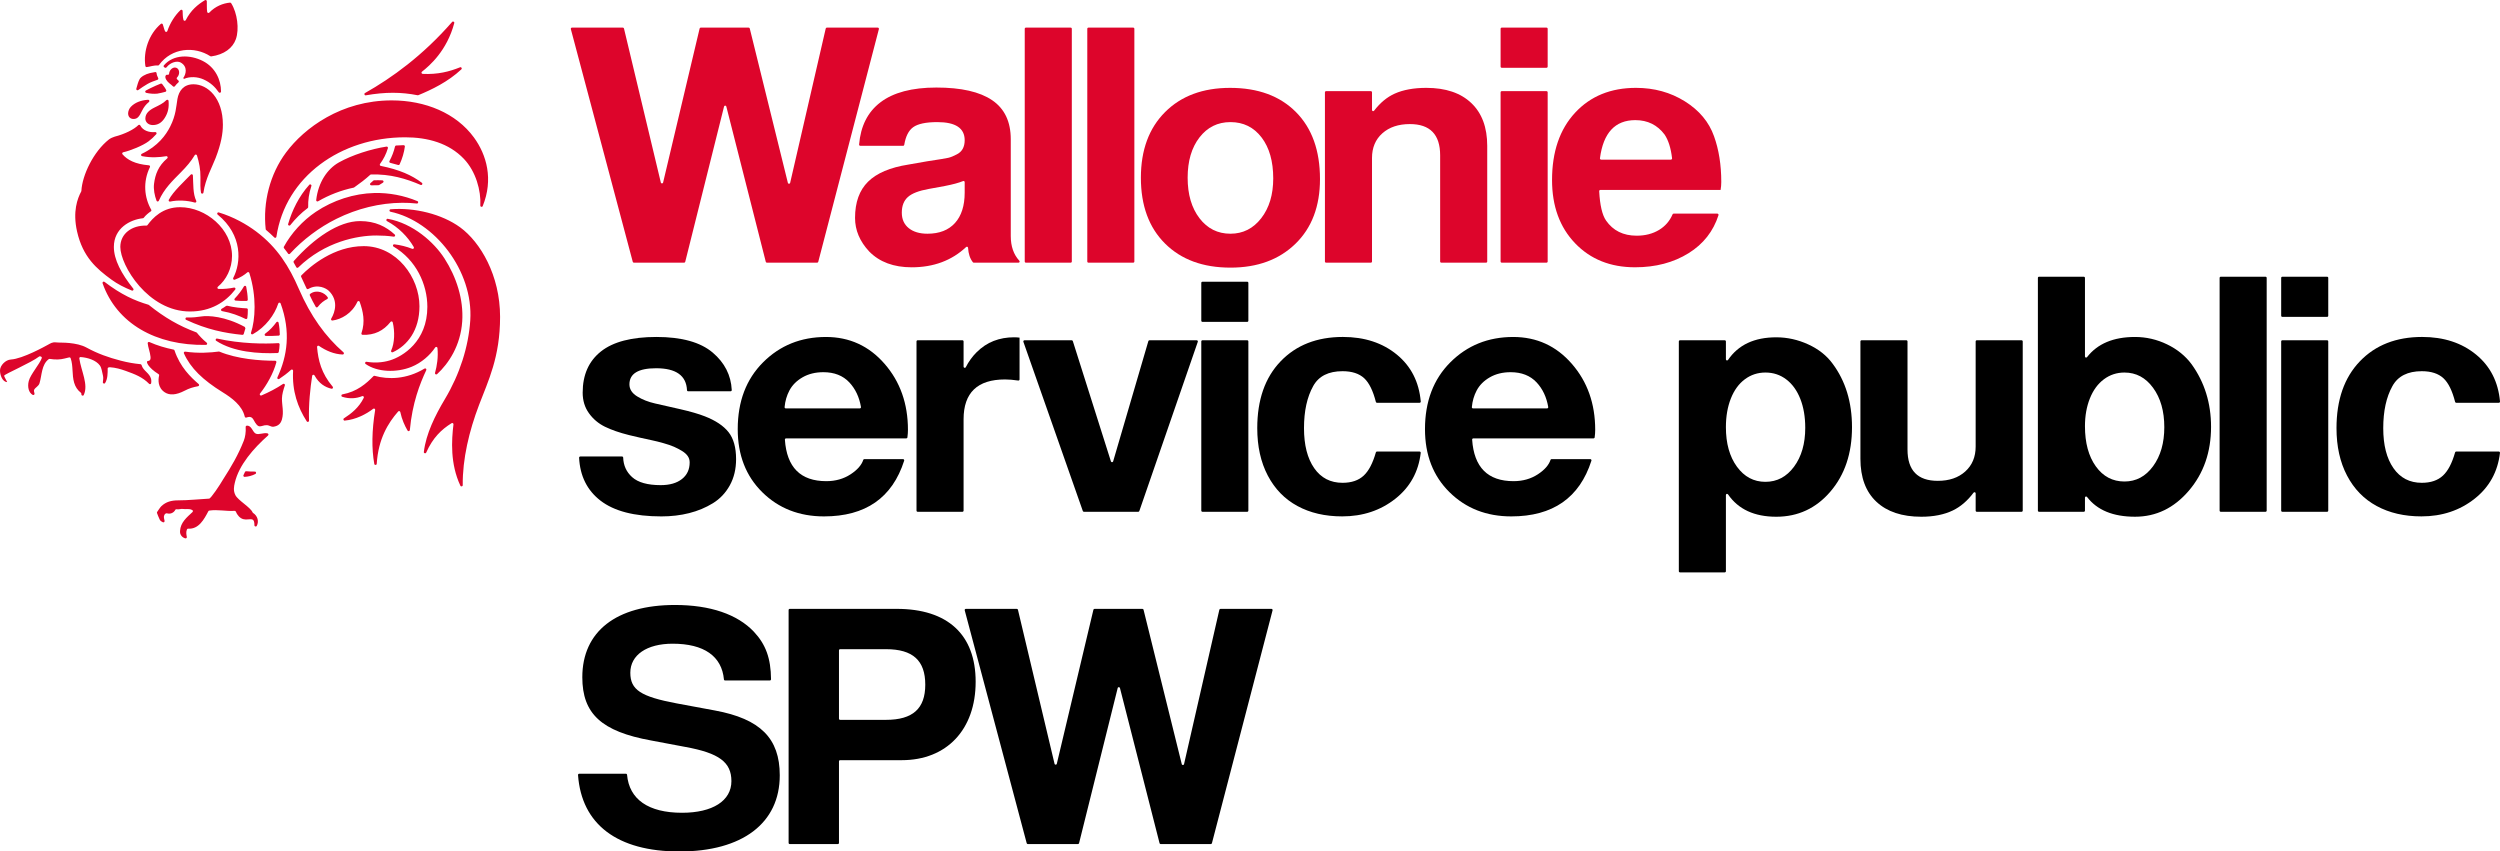
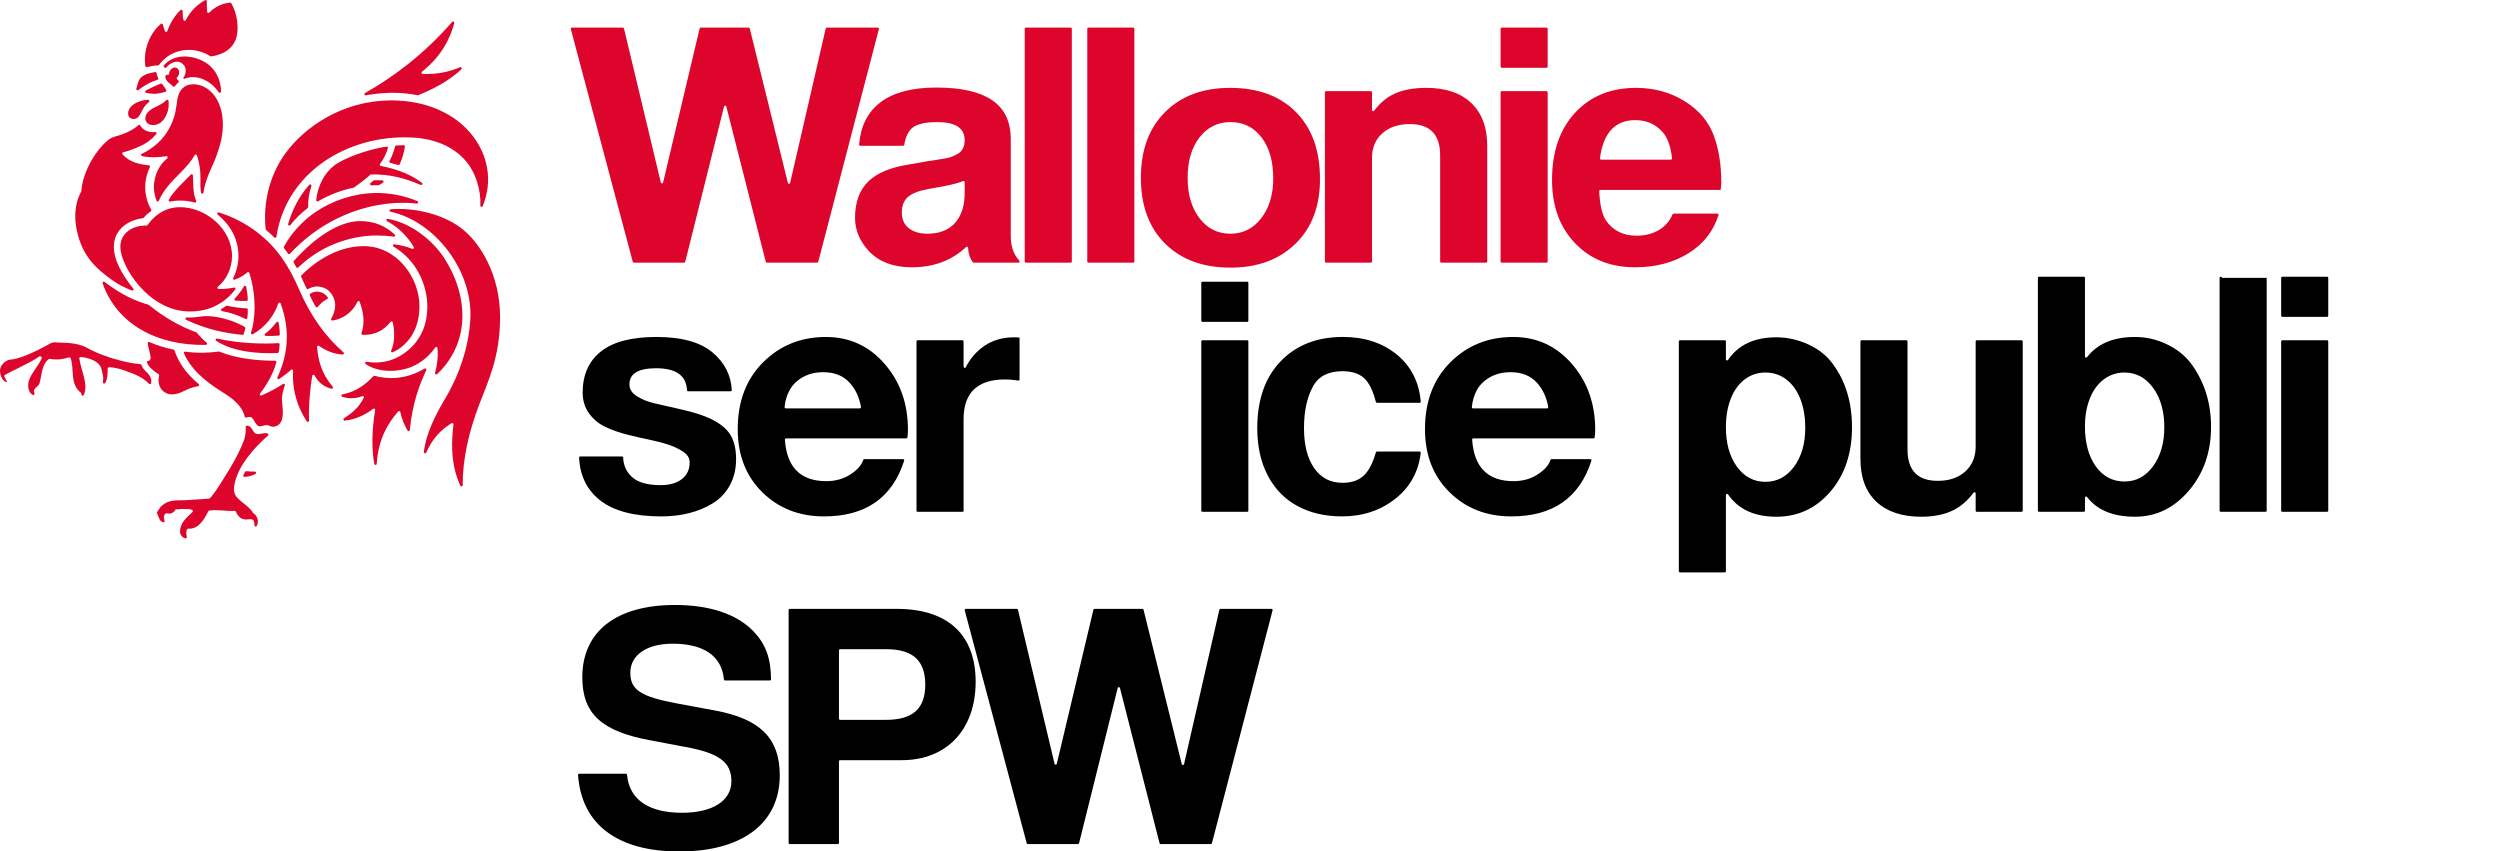
<svg xmlns="http://www.w3.org/2000/svg" id="Layer_1" viewBox="0 0 216.553 73.756">
  <defs>
    <style>.cls-1{fill:#dd052b;}</style>
  </defs>
  <path class="cls-1" d="M70.78,22.754h-4.35c-.045,0-.086-.032-.097-.076l-3.418-13.452c-.026-.102-.17-.102-.196,0l-3.363,13.452c-.011.044-.051.076-.098.076h-4.349c-.046,0-.086-.031-.098-.075l-5.364-20.16c-.017-.064.031-.127.097-.127h4.409c.047,0,.087.032.098.078l3.191,13.341c.025.103.172.103.197,0l3.163-13.341c.011-.046.051-.078.098-.078h4.147c.047,0,.087.032.099.077l3.301,13.372c.025.103.173.102.197-.002l3.081-13.368c.01-.046.051-.079.098-.079h4.409c.066,0,.114.063.098.127l-5.252,20.16c-.012.044-.052.075-.098.075" />
  <path class="cls-1" d="M88.226,22.754h-3.871c-.032,0-.064-.014-.084-.039-.248-.315-.387-.731-.417-1.25-.005-.086-.103-.127-.166-.068-1.249,1.171-2.821,1.757-4.717,1.757-1.56,0-2.786-.457-3.679-1.369-.818-.875-1.227-1.844-1.227-2.909,0-1.35.375-2.396,1.127-3.137.751-.742,1.915-1.236,3.493-1.483l1.626-.285c1.007-.152,1.616-.252,1.825-.3.209-.047.456-.147.742-.299.456-.228.684-.637.684-1.226,0-1.046-.789-1.569-2.367-1.569-.989,0-1.687.148-2.096.442-.394.284-.651.793-.771,1.525-.008.049-.049.086-.098.086h-3.71c-.06,0-.109-.054-.104-.113.135-1.598.749-2.815,1.845-3.651,1.122-.855,2.738-1.283,4.848-1.283,2.148,0,3.76.366,4.834,1.098,1.074.731,1.611,1.858,1.611,3.379v8.384c0,.891.247,1.605.741,2.14.061.066.02.17-.069.17M83.562,16.68v-.902c0-.073-.07-.121-.138-.093-.361.149-.886.291-1.573.425l-1.397.256c-.856.153-1.46.385-1.811.699-.352.314-.528.765-.528,1.355,0,.57.2,1.017.599,1.34.399.323.941.485,1.625.485,1.027,0,1.821-.309,2.382-.927.56-.618.841-1.497.841-2.638" />
  <path class="cls-1" d="M92.842,2.493v20.16c0,.056-.045.101-.101.101h-3.876c-.056,0-.101-.045-.101-.101V2.493c0-.056.045-.101.101-.101h3.876c.056,0,.101.045.101.101" />
  <path class="cls-1" d="M98.26,2.493v20.16c0,.056-.045.101-.101.101h-3.876c-.056,0-.101-.045-.101-.101V2.493c0-.056.045-.101.101-.101h3.876c.056,0,.101.045.101.101" />
  <path class="cls-1" d="M106.553,7.611c2.415,0,4.316.699,5.704,2.096,1.388,1.398,2.082,3.332,2.082,5.804,0,2.357-.708,4.225-2.125,5.603-1.416,1.379-3.293,2.068-5.632,2.068-2.377,0-4.263-.694-5.661-2.082-1.397-1.388-2.096-3.289-2.096-5.703,0-2.396.699-4.292,2.096-5.69,1.398-1.397,3.275-2.096,5.632-2.096M106.582,10.577c-1.103,0-1.996.442-2.681,1.326-.684.884-1.026,2.049-1.026,3.494,0,1.444.342,2.614,1.026,3.507.685.894,1.578,1.341,2.681,1.341,1.084,0,1.972-.447,2.666-1.341.694-.893,1.041-2.043,1.041-3.45,0-1.483-.337-2.667-1.012-3.551-.675-.884-1.574-1.326-2.695-1.326" />
  <path class="cls-1" d="M114.868,7.896h3.876c.055,0,.101.045.101.101v1.533c0,.097.121.135.181.058.527-.687,1.122-1.18,1.786-1.478.742-.332,1.655-.499,2.738-.499,1.673,0,2.971.437,3.893,1.312.922.874,1.383,2.11,1.383,3.707v10.023c0,.056-.045.101-.101.101h-3.876c-.056,0-.101-.045-.101-.101v-9.196c0-1.806-.874-2.709-2.624-2.709-.989,0-1.782.266-2.381.798-.599.533-.898,1.246-.898,2.139v8.968c0,.056-.046.101-.101.101h-3.876c-.056,0-.101-.045-.101-.101V7.997c0-.056.045-.101.101-.101" />
  <path class="cls-1" d="M134.061,2.493v3.277c0,.056-.045.101-.101.101h-3.876c-.056,0-.101-.045-.101-.101v-3.277c0-.055.045-.101.101-.101h3.876c.056,0,.101.046.101.101M134.061,7.997v14.656c0,.056-.045.101-.101.101h-3.876c-.056,0-.101-.045-.101-.101V7.997c0-.056.045-.101.101-.101h3.876c.056,0,.101.045.101.101" />
  <path class="cls-1" d="M149.041,16.452h-10.415c-.058,0-.105.052-.102.11.064,1.215.261,2.062.593,2.542.608.875,1.493,1.312,2.652,1.312.742,0,1.388-.166,1.94-.499.533-.322.924-.772,1.172-1.352.016-.036.05-.06.09-.06h3.787c.069,0,.12.07.099.136-.451,1.399-1.311,2.494-2.582,3.286-1.312.818-2.861,1.226-4.648,1.226-2.129,0-3.86-.693-5.19-2.081-1.331-1.388-1.997-3.213-1.997-5.476,0-2.452.666-4.396,1.997-5.832,1.33-1.435,3.089-2.153,5.275-2.153,1.578,0,2.99.39,4.235,1.169,1.245.78,2.087,1.788,2.524,3.023.418,1.16.628,2.481.628,3.964,0,.228-.02.457-.058.685M138.692,13.828h6.043c.06,0,.109-.057.102-.117-.102-.875-.316-1.559-.644-2.05-.627-.837-1.473-1.255-2.538-1.255-1.756,0-2.778,1.101-3.065,3.304-.007.061.04.118.102.118" />
  <path class="cls-1" d="M20.387,42.885c.235.465,1.313,1.058,1.491,1.496.009.021.022.037.041.049.401.256.53.741.321,1.123-.054.097-.203.059-.202-.052.002-.252-.031-.495-.25-.518-.211-.023-.471.057-.726-.016-.291-.084-.521-.368-.634-.649-.018-.044-.06-.072-.107-.068-.733.052-1.462-.135-2.195-.022-.034.005-.063.026-.079.057-.362.688-.831,1.572-1.744,1.508-.045-.003-.09.019-.107.061-.095.227-.056.433-.014.656.015.078-.059.145-.136.123-.145-.042-.273-.131-.347-.243-.105-.157-.111-.26-.102-.414.042-.72.577-1.155,1.079-1.623.052-.049.043-.138-.022-.171-.286-.151-.474-.048-.85-.096-.138-.017-.342.06-.496.027-.048-.01-.099.005-.122.049-.131.254-.418.384-.696.309-.154-.041-.224.084-.258.15-.076.153-.012.326.023.499.019.091-.08.162-.159.113-.097-.058-.19-.089-.259-.22-.083-.159-.194-.455-.237-.572-.012-.032-.008-.066.01-.094.074-.113.269-.41.367-.502.399-.377.867-.503,1.444-.503.876,0,1.814-.102,2.694-.15.146,0,.946-1.204,1.209-1.664.724-1.128,1.303-2.111,1.792-3.349.119-.303.196-.753.163-1.189-.004-.058.037-.11.094-.116.426-.039.493.545.778.686.268.133.684-.108,1.024-.02.082.021.106.126.042.183-1.253,1.108-2.519,2.555-2.877,4.088-.078.334-.147.688.047,1.074M22.078,40.849c-.249-.004-.53,0-.742-.03-.044-.006-.089.013-.11.052-.048.087-.094.188-.137.285-.033.073.023.156.103.151.311-.016.655-.099.937-.257.095-.053.057-.199-.051-.201M13.091,32.832c-.144-.54-.685-.701-.827-1.204-.012-.044-.048-.077-.092-.082-.559-.054-1.093-.144-1.705-.302-1.08-.279-2.012-.614-2.952-1.126-.465-.254-.983-.348-1.503-.405-.413-.046-.896-.025-1.188-.057-.293-.033-.468.099-.676.21-.207.111-2.17,1.214-3.209,1.276-.463.028-.922.509-.938.921-.015.411.216,1.033.624,1.033-.096-.201-.289-.504-.26-.564.074-.143,2.357-1.126,3.022-1.648.03-.023.067-.029.102-.017.02.007.04.014.059.021.056.019.088.078.069.133-.167.495-.979,1.412-1.124,1.977-.136.529.001,1.022.34,1.207.079.043.176-.026.158-.114-.027-.128-.07-.225-.033-.33.105-.205.387-.305.465-.564.217-.719.165-1.612.803-2.09.023-.018.054-.024.083-.019.242.04.463.052.69.05.412-.005.793-.144.996-.181.052-.009.105.019.123.069.24.68.097,1.415.306,2.125.104.353.29.64.578.865.044.035.055.084.05.142-.01.116.151.163.202.058.43-.895-.229-2.089-.382-3.167-.01-.066.045-.125.111-.12.607.04,1.337.269,1.671.732.153.212.186.556.265.871.05.202.009.386-.008.577-.009.11.137.164.195.07.223-.356.223-.841.223-1.259,0-.107.152-.111.211-.107.467.029.925.16,1.35.314.794.287,1.455.533,2.026,1.119.062.065.172.028.181-.062.013-.114.021-.238-.006-.352M28.386,25.751c-.249-.387-.947-.717-1.519-.294-.039.029-.052.083-.032.128.152.338.35.704.513.99.038.067.131.073.177.012.257-.342.546-.541.817-.682.056-.03.078-.1.044-.154M33.883,30.367c-.042.09.048.187.139.145,1.262-.578,2.312-1.891,2.312-3.984,0-2.486-1.959-5.208-4.829-5.208-2.58,0-4.618,1.731-5.402,2.535-.031.032-.039.079-.019.119.149.313.322.699.47,1.011.027.058.098.076.153.045.83-.475,1.568-.042,1.78.166.825.808.559,1.811.204,2.403-.046.078.013.176.102.165.762-.096,1.701-.609,2.165-1.627.04-.088.166-.084.198.007.29.827.499,1.702.154,2.715-.023.067.024.14.095.143,1.026.041,1.816-.35,2.427-1.123.055-.07.167-.045.187.042.189.786.169,1.793-.136,2.446M34.107,20.5c.103.014.164-.114.087-.184-.746-.683-1.678-1.165-3.006-1.165-1.856,0-3.989,1.487-5.738,3.458-.03.034-.036.083-.014.123.073.135.153.275.229.414.034.062.117.074.168.025,2.313-2.244,5.121-2.773,6.77-2.773.518,0,1.011.031,1.504.102M34.831,17.566c.386-.003.818.014,1.276.064.122.013.166-.159.052-.206-1.177-.49-2.453-.735-3.733-.705-1.761.042-3.562.621-5.068,1.63-1.135.761-2.133,1.855-2.77,3.028-.021.038-.017.084.01.118.092.115.182.232.27.352l.084.121c.039.055.119.06.165.01,1.144-1.236,2.524-2.276,4.028-3.024,1.798-.893,3.764-1.374,5.686-1.388M33.121,15.621c-.236-.012-.472-.014-.709-.005-.025,0-.049.009-.067.026-.073.065-.164.145-.257.224-.078.067-.028.193.074.188.214-.01.443-.014.623-.01.02,0,.038-.005.056-.014.115-.066.228-.137.337-.213.085-.059.045-.19-.057-.196M34.616,14.236c.226-.484.393-1.053.454-1.541.008-.064-.044-.12-.108-.12-.215.003-.432.013-.649.029-.046.003-.084.037-.095.082-.104.44-.267.868-.482,1.266-.034.062-.001.137.068.153.23.055.457.116.683.186.051.016.106-.007.129-.055M26.791,16.007c-.906,1.006-1.492,2.226-1.834,3.4-.032.113.115.186.188.095.441-.55.941-1.06,1.508-1.479.027-.021.043-.053.042-.088-.02-.561.065-1.188.277-1.824.037-.111-.103-.191-.181-.104M31.687,8.257c1.686-.295,3.066-.289,4.487-.006.02.004.041.002.06-.006,1.149-.474,2.568-1.15,3.729-2.238.087-.081-.001-.222-.111-.178-.923.372-1.925.634-3.239.571-.1-.004-.142-.129-.063-.191.671-.522,2.169-1.824,2.799-4.212.029-.109-.111-.181-.185-.096-2.545,2.914-5.208,4.838-7.547,6.158-.105.058-.048.218.07.198M35.092,11.893c1.956,0,3.792.502,5.093,1.87,1.031,1.084,1.493,2.738,1.421,4.041-.006.121.161.16.206.048.945-2.319.336-4.443-.756-5.939-1.545-2.118-4.222-3.217-7.124-3.217-4.366,0-7.573,2.385-9.154,4.511-1.4,1.88-2.014,4.312-1.764,6.644.003.027.016.053.038.071.245.206.482.422.71.648.063.062.167.027.18-.06.775-5.221,5.595-8.617,11.15-8.617M16.458,26.981c1.79,0,3.067-.801,3.919-1.901.061-.079-.01-.192-.108-.17-.356.076-.885.138-1.336.118-.099-.005-.138-.128-.061-.191.719-.589,1.226-1.577,1.226-2.666,0-2.329-2.264-4.224-4.499-4.224-1.511,0-2.365.927-2.827,1.553-.021.028-.053.043-.088.042-1.263-.037-2.262.694-2.262,1.847,0,1.594,2.396,5.592,6.036,5.592M20.4,26.037c.332.032.68.046.965.028.057-.003.1-.054.098-.111-.013-.38-.062-.733-.135-1.112-.019-.096-.147-.12-.197-.035-.221.379-.49.732-.796,1.048-.063.064-.025.173.065.182M24.107,29.723c-1.207.072-3.225.063-5.297-.395-.116-.026-.182.129-.082.194,1.494.979,3.666,1.127,5.316,1.058.049-.002.089-.037.1-.084.039-.176.068-.438.076-.661.002-.064-.049-.116-.113-.112M19.233,26.948c.829.149,1.452.394,2.038.679.067.032.143-.01.154-.082.034-.237.042-.466.042-.728-.001-.058-.045-.105-.102-.107-.385-.014-1.15-.089-1.687-.229-.032.006-.057.011-.089.017-.113.087-.254.174-.392.253-.086.049-.062.179.036.197M16.123,27.704c1.78.839,3.359,1.153,4.874,1.302.05.005.097-.025.113-.072.056-.161.105-.326.148-.493-.02-.045-.034-.077-.054-.122-1.716-.934-3.187-1.002-3.773-.906-.31.05-.762.105-1.259.087-.116-.004-.154.154-.049.204M23.026,29.097c.347.005.778.005,1.114-.024.055-.005.096-.051.097-.106.001-.263-.034-.662-.106-1.015-.018-.09-.135-.115-.19-.041-.248.337-.55.682-.973.992-.084.061-.045.192.058.194M17.904,29.684c-.347-.279-.658-.622-.848-.86-.012-.015-.027-.026-.045-.032-1.492-.554-2.759-1.284-4.121-2.378-.011-.008-.022-.015-.035-.018-1.186-.351-2.344-.866-3.804-1.981-.084-.065-.201.021-.166.121,1.209,3.46,4.599,5.422,8.956,5.339.1-.002.141-.128.063-.191M17.211,33.27c-.689-.594-1.609-1.47-2.094-2.916-.012-.036-.042-.063-.079-.071-.714-.145-1.427-.355-2.094-.653-.074-.033-.158.023-.151.103.031.349.206.763.245,1.168.032.33-.107.351-.252.377-.174.032.047.572.949,1.131.039.024.06.07.049.114-.09.367-.131,1.06.497,1.466.399.258.955.25,1.722-.15.383-.2.719-.305,1.155-.384.088-.016.12-.127.053-.185M24.423,36.326c.18-.644-.009-1.226,0-1.81.006-.349.121-.748.252-1.136.032-.096-.076-.178-.16-.121-.565.38-1.234.726-1.867.995-.1.043-.193-.079-.125-.164.589-.748,1.147-1.724,1.416-2.707.019-.068-.033-.135-.104-.135-1.318.002-3.282-.148-4.829-.79-.017-.007-.034-.01-.052-.007-.693.094-1.784.173-2.909.008-.083-.012-.149.071-.115.147.575,1.286,1.643,2.311,3.35,3.368.78.483,1.694,1.138,1.921,2.117.014.062.078.101.139.079.348-.122.502-.04.653.245.135.254.307.513.494.515.153.002.204-.041.436-.089.142-.025.28-.015.377.028.175.079.296.109.397.093.393-.063.619-.252.726-.636M28.821,33.499c-.985-1.157-1.261-2.296-1.356-3.44-.007-.089.092-.149.166-.098.594.41,1.297.72,2.051.748.101.004.148-.122.072-.188-1.569-1.371-2.847-3.138-3.866-5.492-.833-1.924-1.858-3.593-3.69-4.969-.853-.641-1.98-1.276-3.249-1.659-.112-.034-.186.112-.096.186,2.192,1.79,2.038,4.167,1.349,5.49-.045.087.039.185.13.151.492-.18.852-.423,1.093-.634.058-.051.149-.025.172.049.655,2.077.514,4.051.144,5.183-.03.091.071.172.155.126,1.116-.62,1.893-1.692,2.209-2.663.032-.098.167-.101.203-.004.893,2.434.583,4.558-.28,6.407-.045.098.064.193.154.135.337-.218.708-.5,1.029-.792.07-.065.183-.012.178.083-.097,1.767.408,3.178,1.183,4.38.059.091.201.046.197-.062-.05-1.434.113-2.828.273-3.883.015-.1.151-.126.2-.037.389.709.921,1.027,1.472,1.157.101.024.174-.094.107-.174M36.771,31.927c-1.572.95-3.146.95-4.321.628-.037-.01-.075,0-.102.028-.625.646-1.426,1.345-2.692,1.579-.108.02-.117.174-.012.207.641.203,1.225.15,1.731-.056.089-.037.177.061.134.148-.421.853-1.085,1.368-1.715,1.775-.095.061-.044.208.069.197.963-.091,1.846-.55,2.464-1.023.077-.059.185.006.169.103-.291,1.796-.311,3.341-.075,4.674.022.125.204.115.212-.012.134-2.151.982-3.538,1.858-4.533.058-.066.166-.035.184.052.136.639.374,1.164.627,1.6.052.091.19.061.199-.044.214-2.342.868-4.01,1.423-5.188.045-.096-.062-.19-.153-.135M40.038,27.85c.129-1.943-.513-3.864-1.532-5.455-.897-1.402-2.728-3.049-4.917-3.441-.118-.021-.175.143-.069.199.99.53,1.809,1.355,2.323,2.248.05.088-.039.19-.133.153-.509-.202-1.021-.322-1.552-.392-.115-.015-.169.139-.069.198,1.958,1.155,2.929,3.269,2.929,5.219,0,2.996-2.128,4.305-3.254,4.641-.648.194-1.345.23-2.015.118-.11-.018-.17.128-.079.192,1.019.716,2.686.772,3.985.243.839-.342,1.588-.989,2.043-1.675.056-.085.187-.054.197.047.076.779-.04,1.537-.212,2.158-.028.104.097.178.177.106.997-.911,2.041-2.477,2.178-4.559M36.919,39.203c-.049.112-.219.068-.205-.053.188-1.576.975-3.158,1.831-4.592,1.279-2.142,2.039-4.519,2.19-6.802.285-4.31-3.09-8.603-6.913-9.416-.121-.026-.113-.202.011-.212,2.078-.168,4.454.418,6.029,1.567,1.743,1.273,3.456,4.152,3.456,7.748,0,3.496-1.027,5.544-1.821,7.632-.863,2.272-1.436,4.674-1.414,6.952.001.114-.154.15-.203.047-.891-1.897-.768-3.925-.6-5.313.011-.09-.086-.15-.163-.103-.888.549-1.628,1.267-2.198,2.545M13.561,17.389c.034.087.159.089.196.002.453-1.04,1.2-1.744,1.913-2.467.498-.506.881-.949,1.199-1.485.047-.08.166-.064.193.025.185.601.311,1.227.301,1.886-.008.55-.016.981.047,1.339.022.118.193.114.211-.004.179-1.219.745-2.187,1.057-3,.479-1.25.628-2.116.628-2.883,0-2.314-1.32-3.502-2.547-3.502-.855,0-1.269.572-1.391,1.278-.106.615-.117,1.382-.627,2.387-.363.718-1.05,1.692-2.462,2.359-.093.044-.076.182.024.202.799.156,1.498.101,2.098.004.107-.017.167.117.084.187-.762.642-1.04,1.381-1.143,2.203-.059.471.05,1.029.219,1.469M16.526,15.124c-.546.573-1.526,1.459-1.906,2.187-.042.08.03.171.118.151.666-.149,1.486-.102,2.134.085.088.026.168-.062.128-.145-.3-.623-.247-1.462-.291-2.209-.005-.094-.119-.136-.183-.069M36.544,15.835c-.871-.662-1.948-1.138-3.561-1.465-.077-.016-.111-.105-.065-.168.299-.411.534-.861.682-1.368.021-.074-.042-.147-.119-.136-1.319.2-2.991.73-4.137,1.378-.983.556-1.781,1.71-1.955,3.256-.009.089.083.15.16.105.961-.556,2.011-.958,3.085-1.183.015-.003.028-.009.04-.017.499-.351.973-.708,1.392-1.094.02-.018.044-.027.07-.028,1.664-.058,3.07.373,4.301.904.117.05.208-.108.107-.184M12.636,7.84c-.087.046-.072.177.024.201.316.078.701.099.959.071.178-.02.51-.108.705-.158.065-.018.099-.089.071-.151-.038-.08-.084-.163-.144-.245-.071-.097-.139-.187-.2-.275-.029-.041-.081-.057-.129-.039-.295.113-.587.245-.871.384-.112.055-.266.133-.415.212M11.097,9.812c0,.352.232.494.471.494.348,0,.498-.224.733-.707.158-.325.351-.568.599-.763.085-.067.034-.201-.074-.194-.647.039-1.156.259-1.491.609-.15.158-.228.375-.238.561M14.601,8.738c-.008-.093-.121-.132-.188-.065-.29.293-.634.444-1.034.644-.45.224-.788.504-.788.957,0,.289.246.559.642.559s.736-.156,1.024-.597c.313-.477.391-.949.344-1.498M15.343,6.868c-.051-.042-.05-.116-.003-.162.05-.051.093-.114.125-.186.114-.261.035-.548-.177-.641-.212-.092-.476.045-.591.306-.029.066-.044.134-.049.2-.005.065-.068.11-.132.094-.058-.015-.113-.005-.16.061-.053.075-.048.211.045.368.065.109.165.228.287.32.105.079.208.161.298.253.047.046.124.04.163-.014.086-.12.195-.236.304-.329.044-.038.05-.106.012-.15-.038-.045-.081-.086-.122-.12M19.922.227c-.608.057-1.275.321-1.79.863-.061.064-.17.032-.185-.055-.048-.29-.017-.669-.032-.933-.005-.081-.095-.128-.164-.086-.612.373-1.216.857-1.659,1.728-.043.085-.171.076-.198-.015-.076-.255-.061-.561-.074-.784-.005-.092-.115-.136-.183-.072-.483.451-.916,1.143-1.141,1.819-.031.092-.16.098-.201.009-.085-.186-.128-.417-.193-.589-.025-.069-.114-.09-.169-.043-1.054.893-1.533,2.395-1.34,3.65.009.058.062.097.12.091.275-.03.615-.168.963-.136.038.003.075-.013.098-.044,1.101-1.518,3.083-1.639,4.446-.76.022.013.049.019.074.016,1.124-.155,1.864-.726,2.136-1.493.306-.862.131-2.263-.405-3.115-.022-.035-.062-.055-.103-.051M12.9,14.32c-1.214-.105-1.878-.479-2.289-.955-.053-.061-.021-.156.057-.174.618-.135,1.702-.575,2.199-.948.244-.184.469-.394.671-.623.066-.076.002-.19-.097-.18-.489.052-1.062-.117-1.285-.568-.034-.069-.12-.086-.175-.032-.387.38-1.163.769-2.048.998-.128.033-.383.151-.488.234-1.351,1.06-2.328,3.115-2.395,4.467-.001.015-.005.028-.012.041-.33.615-.754,1.738-.363,3.47.503,2.225,1.699,3.233,2.974,4.168.537.394,1.135.692,1.772.95.102.042.192-.08.123-.166-1.035-1.296-1.681-2.513-1.681-3.613,0-1.62,1.402-2.369,2.517-2.484.028-.004.053-.018.07-.04.176-.229.425-.43.618-.56.046-.031.058-.092.03-.14-.598-1.05-.736-2.401-.111-3.69.034-.069-.011-.148-.087-.155M12.779,7.271c.279-.161.578-.258.863-.359.062-.022.09-.095.059-.153-.071-.133-.126-.271-.137-.418-.004-.062-.061-.108-.123-.098-.137.021-.289.047-.448.086-.397.095-.787.317-.905.537-.125.232-.2.534-.281.818-.029.099.084.178.167.117.255-.187.522-.366.805-.53M14.23,5.827c.017.01.034.02.051.031.048.031.11.017.146-.029.339-.437.919-.587,1.226-.413.623.355.467,1.008.216,1.349.018.014.048.04.072.069.511-.23,1.175-.184,1.682.042.622.277,1.01.663,1.325,1.115.061.088.198.045.198-.063,0-.995-.481-2.088-1.58-2.647-1.088-.553-2.538-.591-3.37.383-.044.051-.026.13.034.163" />
  <path d="M62.805,58.944c-.051,0-.093-.04-.097-.091-.185-2.01-1.721-3.095-4.443-3.095-2.24,0-3.666.978-3.666,2.515,0,1.481.902,2.068,4.015,2.655l3.316.615c3.926.727,5.614,2.404,5.614,5.618,0,4.136-3.229,6.595-8.697,6.595-5.365,0-8.47-2.335-8.778-6.623-.004-.06.044-.112.103-.112h4.046c.051,0,.093.04.098.092.185,2.122,1.838,3.29,4.763,3.29,2.647,0,4.276-1.035,4.276-2.739,0-1.649-1.076-2.432-3.985-2.963l-2.967-.559c-4.305-.782-5.963-2.319-5.963-5.478,0-3.968,2.938-6.26,8.028-6.26,3.054,0,5.41.811,6.836,2.32,1.028,1.097,1.467,2.301,1.483,4.115,0,.056-.046.105-.103.105h-3.879Z" />
  <path d="M72.572,73.114h-4.161c-.056,0-.101-.045-.101-.101v-20.172c0-.056.045-.101.101-.101h9.265c4.421,0,6.836,2.236,6.836,6.316,0,4.136-2.502,6.791-6.4,6.791h-5.338c-.056,0-.101.046-.101.102v7.064c0,.056-.045.101-.101.101M76.745,62.354c2.327,0,3.403-.978,3.403-3.046,0-2.096-1.076-3.075-3.403-3.075h-3.971c-.056,0-.101.046-.101.102v5.918c0,.056.045.101.101.101h3.971Z" />
  <path d="M100.442,73.038l-3.43-13.442c-.026-.101-.171-.1-.196.001l-3.346,13.44c-.011.045-.052.077-.098.077h-4.341c-.046,0-.085-.031-.097-.075l-5.368-20.171c-.017-.065.031-.128.098-.128h4.413c.047,0,.088.032.099.078l3.17,13.342c.025.103.172.103.196,0l3.17-13.342c.011-.046.052-.078.099-.078h4.146c.046,0,.087.032.098.077l3.311,13.373c.026.103.173.102.197-.002l3.058-13.369c.01-.046.052-.079.098-.079h4.414c.066,0,.115.063.098.127l-5.253,20.172c-.011.044-.052.075-.097.075h-4.341c-.046,0-.087-.031-.098-.076" />
  <path d="M50.472,34.008c0-1.54.528-2.728,1.583-3.565,1.055-.836,2.657-1.255,4.805-1.255,2.186,0,3.812.452,4.877,1.355,1.035.879,1.584,1.959,1.649,3.242.003.058-.045.109-.104.109h-3.675c-.054,0-.095-.044-.098-.097-.06-1.266-.953-1.899-2.677-1.899-1.54,0-2.31.466-2.31,1.397,0,.418.223.765.67,1.041.446.276.964.48,1.554.613.589.133,1.321.3,2.196.499.874.2,1.578.405,2.11.613.931.362,1.616.818,2.053,1.369.437.552.656,1.331.656,2.339,0,.855-.18,1.611-.541,2.267-.362.656-.851,1.174-1.469,1.554-.618.38-1.303.666-2.053.856-.752.19-1.555.285-2.41.285-2.339,0-4.098-.457-5.276-1.369-1.152-.892-1.769-2.129-1.849-3.711-.003-.059.045-.11.104-.11h3.617c.053,0,.096.043.097.097.023.679.278,1.24.769,1.685.513.466,1.34.699,2.481.699.779,0,1.392-.176,1.839-.528.447-.351.67-.832.67-1.44,0-.209-.057-.394-.171-.556-.114-.162-.281-.309-.499-.442-.219-.133-.447-.252-.684-.357-.238-.104-.542-.209-.913-.313-.371-.105-.694-.186-.969-.243-.276-.057-.623-.133-1.041-.228-.418-.095-.742-.171-.97-.228-.837-.209-1.535-.452-2.096-.727-.561-.276-1.023-.665-1.383-1.17-.362-.503-.542-1.098-.542-1.782" />
  <path d="M78.5,37.972h-10.409c-.059,0-.107.054-.103.113.163,2.397,1.358,3.594,3.587,3.594.798,0,1.501-.199,2.11-.598.58-.381.944-.796,1.092-1.245.013-.041.048-.067.09-.067h3.354c.069,0,.12.07.099.136-1.031,3.218-3.345,4.826-6.945,4.826-2.148,0-3.931-.699-5.347-2.096-1.417-1.398-2.125-3.218-2.125-5.461,0-2.396.732-4.325,2.196-5.79,1.464-1.463,3.28-2.195,5.447-2.195,2.034,0,3.726.775,5.076,2.324,1.35,1.549,2.025,3.456,2.025,5.718,0,.202-.015.419-.045.651-.006.051-.051.09-.102.09M71.318,32.24c-.684,0-1.283.148-1.797.442-.513.295-.893.675-1.14,1.141-.232.435-.371.915-.419,1.441-.006.06.043.113.103.113h6.411c.063,0,.113-.059.102-.121-.145-.858-.481-1.569-1.007-2.132-.552-.589-1.303-.884-2.253-.884" />
  <path d="M79.49,29.474h3.876c.056,0,.101.045.101.101v2.187c0,.104.141.141.189.048.254-.492.562-.919.923-1.281.457-.456.956-.789,1.498-.998.541-.209,1.126-.314,1.753-.314.172,0,.333.01.485.029v3.619c0,.062-.057.108-.117.098-.428-.063-.807-.095-1.138-.095-2.395,0-3.593,1.15-3.593,3.45v7.913c0,.056-.045.101-.101.101h-3.876c-.056,0-.101-.045-.101-.101v-14.656c0-.056.045-.101.101-.101" />
-   <path d="M98.595,44.332h-4.704c-.043,0-.081-.027-.096-.068l-5.148-14.655c-.023-.066.026-.135.096-.135h4.089c.045,0,.083.029.097.071l3.3,10.421c.03.095.165.094.193-.002l3.05-10.417c.013-.043.053-.073.098-.073h4.088c.07,0,.119.068.096.134l-5.064,14.656c-.014.041-.052.068-.095.068" />
  <path d="M108.135,24.504v3.277c0,.056-.045.101-.101.101h-3.876c-.056,0-.101-.045-.101-.101v-3.277c0-.056.045-.101.101-.101h3.876c.056,0,.101.045.101.101M108.135,29.575v14.656c0,.055-.045.101-.101.101h-3.876c-.056,0-.101-.046-.101-.101v-14.656c0-.056.045-.101.101-.101h3.876c.056,0,.101.045.101.101" />
  <path d="M122.965,34.892h-3.688c-.046,0-.086-.033-.097-.077-.246-.966-.581-1.649-1.007-2.048-.438-.408-1.065-.613-1.882-.613-1.217,0-2.063.428-2.538,1.284-.533.95-.799,2.167-.799,3.65,0,1.464.295,2.619.884,3.465s1.407,1.269,2.453,1.269c.779,0,1.392-.209,1.839-.628.435-.406.784-1.076,1.049-2.006.012-.044.051-.075.095-.075h3.688c.062,0,.11.055.103.116-.192,1.639-.92,2.959-2.183,3.962-1.293,1.026-2.833,1.54-4.62,1.54-1.483,0-2.776-.3-3.878-.899-1.103-.598-1.959-1.477-2.567-2.638-.608-1.159-.912-2.527-.912-4.106,0-2.453.674-4.382,2.024-5.789,1.35-1.407,3.147-2.111,5.39-2.111,1.882,0,3.446.514,4.691,1.54,1.218,1.005,1.905,2.355,2.058,4.05.006.06-.042.114-.103.114" />
  <path d="M138.031,37.972h-10.409c-.059,0-.107.054-.103.113.163,2.397,1.358,3.594,3.587,3.594.798,0,1.501-.199,2.11-.598.579-.381.944-.796,1.092-1.245.013-.041.048-.067.09-.067h3.354c.069,0,.12.07.099.136-1.031,3.218-3.345,4.826-6.945,4.826-2.148,0-3.931-.699-5.347-2.096-1.417-1.398-2.125-3.218-2.125-5.461,0-2.396.732-4.325,2.196-5.79,1.464-1.463,3.28-2.195,5.447-2.195,2.034,0,3.726.775,5.076,2.324,1.35,1.549,2.025,3.456,2.025,5.718,0,.202-.015.419-.045.651-.006.051-.05.09-.102.09M130.849,32.24c-.684,0-1.283.148-1.797.442-.513.295-.893.675-1.14,1.141-.232.435-.371.915-.419,1.441-.006.06.043.113.103.113h6.411c.063,0,.113-.059.102-.121-.145-.858-.481-1.569-1.007-2.132-.552-.589-1.303-.884-2.253-.884" />
  <path d="M149.5,29.576v1.55c0,.101.128.135.184.052.888-1.307,2.282-1.96,4.179-1.96.95,0,1.873.204,2.766.613.894.409,1.597.965,2.111,1.668,1.121,1.502,1.682,3.337,1.682,5.504,0,2.263-.623,4.121-1.868,5.575-1.245,1.455-2.809,2.182-4.691,2.182-1.898,0-3.291-.645-4.179-1.936-.057-.083-.184-.048-.184.053v6.602c0,.055-.045.1-.101.1h-3.876c-.056,0-.101-.045-.101-.1v-19.903c0-.056.045-.102.101-.102h3.876c.056,0,.101.046.101.102M152.922,32.269c-.666,0-1.26.195-1.782.585-.523.39-.927.945-1.212,1.668-.286.723-.428,1.55-.428,2.481,0,1.407.318,2.548.955,3.422.637.875,1.459,1.312,2.467,1.312,1.008,0,1.835-.437,2.481-1.312.646-.874.97-1.996.97-3.365,0-.95-.143-1.787-.428-2.51-.285-.722-.689-1.283-1.212-1.682-.523-.399-1.127-.599-1.811-.599" />
  <path d="M175.111,44.332h-3.876c-.056,0-.101-.045-.101-.101v-1.499c0-.097-.124-.134-.182-.056-.528.705-1.128,1.219-1.8,1.542-.751.361-1.659.542-2.724.542-1.673,0-2.971-.433-3.892-1.298-.923-.864-1.384-2.105-1.384-3.721v-10.166c0-.056.046-.101.101-.101h3.877c.055,0,.101.045.101.101v9.367c0,1.806.874,2.709,2.623,2.709.989,0,1.783-.271,2.381-.812.599-.542.899-1.26.899-2.154v-9.11c0-.056.045-.101.101-.101h3.876c.055,0,.101.045.101.101v14.656c0,.056-.046.101-.101.101" />
  <path d="M176.625,23.97h3.876c.055,0,.101.046.101.102v6.806c0,.098.12.135.181.057.901-1.163,2.287-1.746,4.154-1.746.969,0,1.896.214,2.78.642.884.427,1.592,1.003,2.125,1.725,1.121,1.559,1.682,3.365,1.682,5.418,0,2.187-.641,4.031-1.925,5.533-1.283,1.502-2.837,2.253-4.662,2.253-1.898,0-3.282-.57-4.154-1.711-.059-.078-.181-.041-.181.057v1.125c0,.056-.046.101-.101.101h-3.876c-.056,0-.101-.045-.101-.101v-20.159c0-.056.045-.102.101-.102M184.024,32.269c-.666,0-1.26.195-1.782.585-.523.39-.927.941-1.212,1.654-.286.713-.428,1.516-.428,2.409,0,1.446.313,2.605.941,3.48.627.875,1.454,1.311,2.481,1.311,1.008,0,1.835-.442,2.481-1.326.646-.884.97-2.01.97-3.379,0-1.388-.324-2.524-.97-3.408s-1.473-1.326-2.481-1.326" />
-   <path d="M196.343,24.071v20.16c0,.055-.045.101-.101.101h-3.876c-.056,0-.101-.046-.101-.101v-20.16c0-.056.045-.101.101-.101h3.876c.056,0,.101.045.101.101" />
+   <path d="M196.343,24.071v20.16c0,.055-.045.101-.101.101h-3.876c-.056,0-.101-.046-.101-.101v-20.16c0-.056.045-.101.101-.101c.056,0,.101.045.101.101" />
  <path d="M201.676,24.071v3.277c0,.056-.045.101-.101.101h-3.876c-.056,0-.101-.045-.101-.101v-3.277c0-.056.045-.101.101-.101h3.876c.056,0,.101.045.101.101M201.676,29.575v14.656c0,.055-.045.101-.101.101h-3.876c-.056,0-.101-.046-.101-.101v-14.656c0-.056.045-.101.101-.101h3.876c.056,0,.101.045.101.101" />
-   <path d="M216.45,34.892h-3.689c-.045,0-.085-.033-.096-.077-.246-.966-.581-1.649-1.008-2.048-.437-.408-1.064-.613-1.881-.613-1.217,0-2.064.428-2.539,1.284-.532.95-.798,2.167-.798,3.65,0,1.464.294,2.619.884,3.465.589.846,1.407,1.269,2.453,1.269.779,0,1.392-.209,1.839-.628.435-.406.784-1.076,1.048-2.006.012-.044.052-.075.096-.075h3.688c.061,0,.11.055.103.116-.192,1.639-.92,2.959-2.183,3.962-1.293,1.026-2.833,1.54-4.62,1.54-1.483,0-2.776-.3-3.878-.899-1.103-.598-1.959-1.477-2.567-2.638-.609-1.159-.912-2.527-.912-4.106,0-2.453.674-4.382,2.024-5.789,1.35-1.407,3.146-2.111,5.39-2.111,1.882,0,3.446.514,4.691,1.54,1.218,1.005,1.904,2.355,2.058,4.05.006.06-.043.114-.103.114" />
</svg>